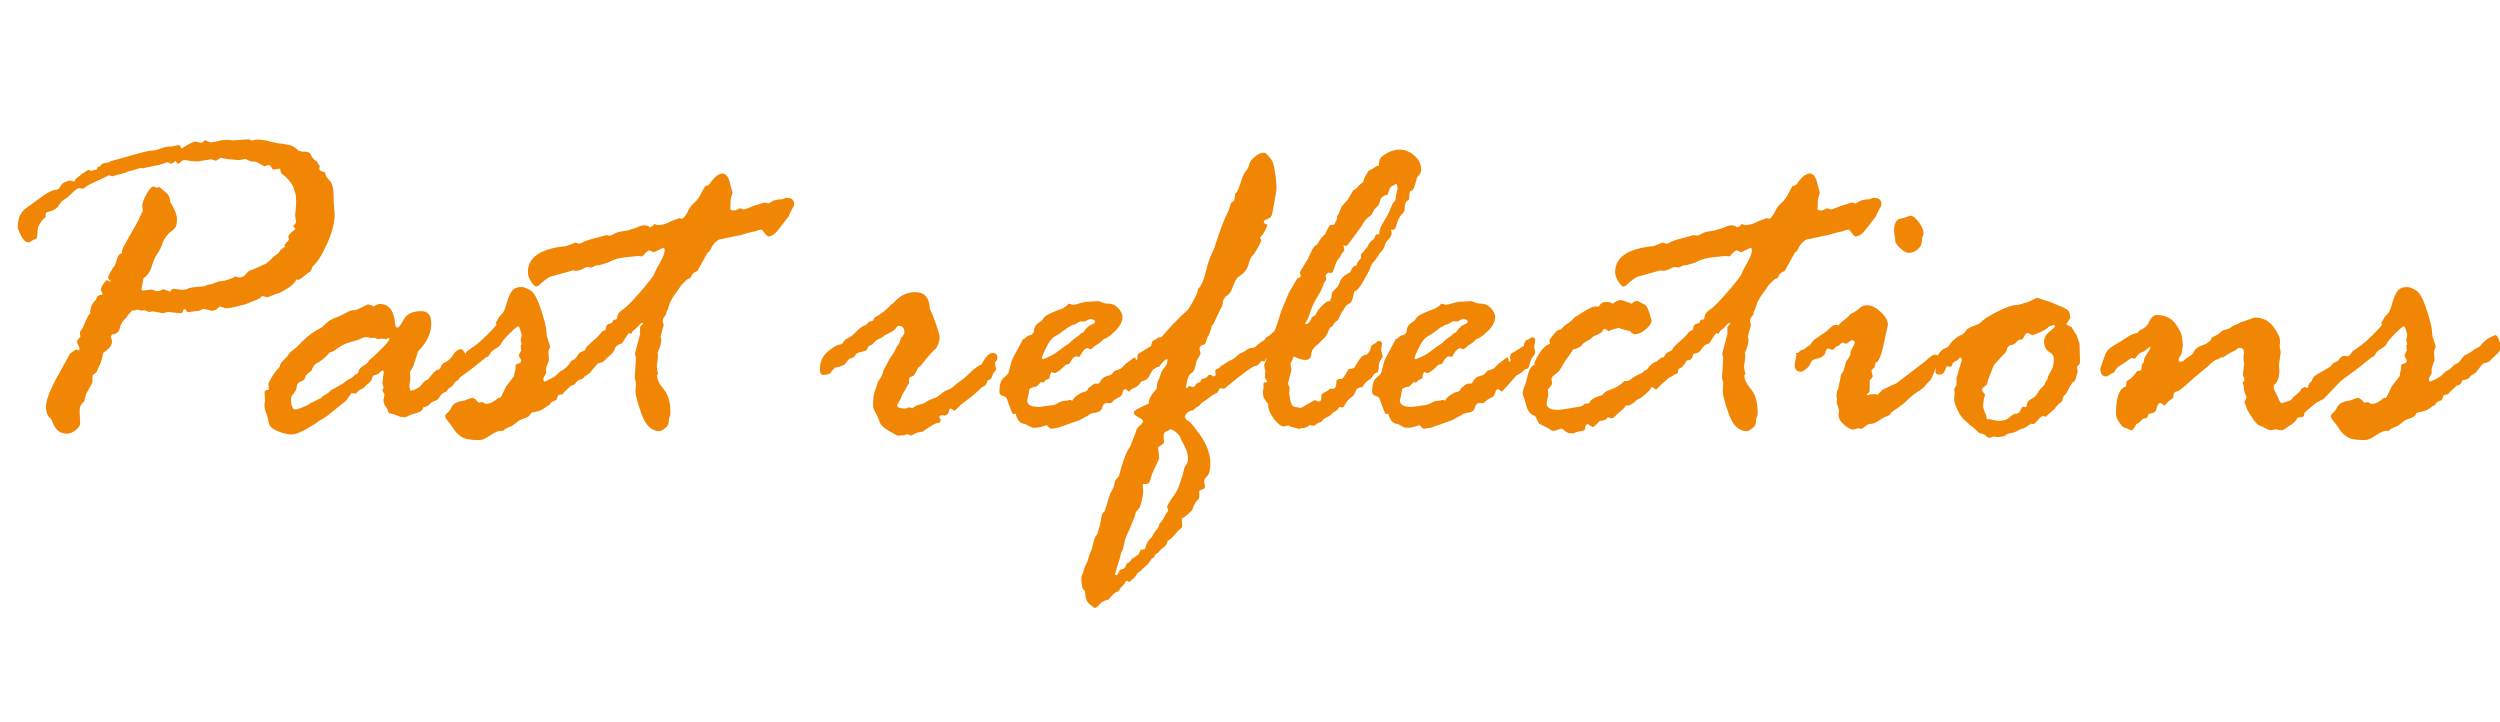
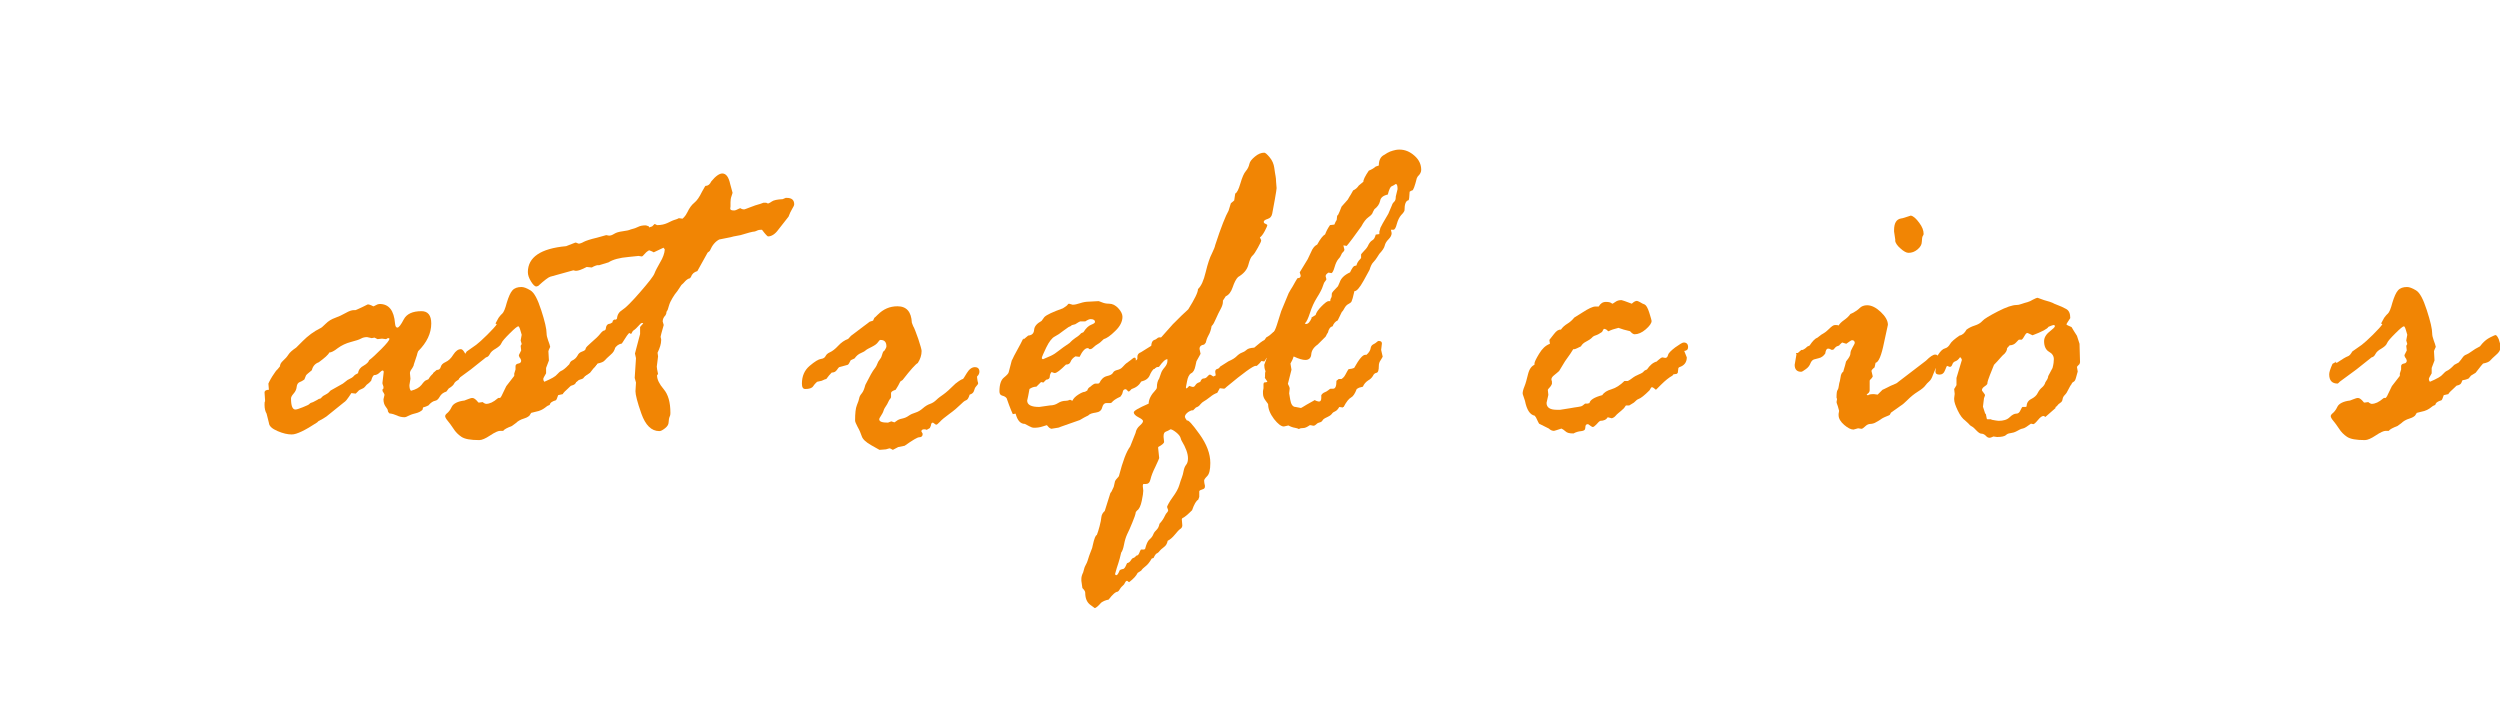
<svg xmlns="http://www.w3.org/2000/svg" id="Layer_1" data-name="Layer 1" viewBox="0 0 97.33 19.59" width="90" height="26">
  <defs>
    <style>
      .cls-1 {
        fill: #f18504;
      }
    </style>
  </defs>
-   <path class="cls-1" d="M3.85,2.27l.07-.09c.04-.06.1-.09.18-.1.08,0,.15-.03.22-.07l1.29-.36c.12-.03.28-.05.46-.07l.28-.09c.08-.04.18-.05.33-.05l.29-.06s.04.02.06.07.03.07.04.07c.28-.18.45-.27.53-.27h.02l.21.05s.07-.02.11-.07l.04-.04c.13.06.2.09.21.09.09,0,.19-.02.3-.05s.22-.05.32-.05l.27.02.61-.04s.07.02.11.05l.18-.04c.17,0,.34.02.51.07s.37.08.6.11.4.1.51.24l.15.05h.11c.15,0,.24.06.27.18.04.07.11.14.21.21l.11.18s-.02.07-.02.11.06.08.19.12l.04.02c0,.09.06.19.17.3.11.11.16.33.16.64v.21l.04.46c0,.31-.09.69-.28,1.12s-.38.75-.58.92c-.05.16-.1.24-.17.24-.21.19-.34.28-.4.28-.01,0-.03,0-.05-.02-.08.14-.2.26-.38.37s-.29.17-.35.18-.19.07-.4.15l-.21-.05c-.09.08-.15.13-.18.13l-.47.19c-.39.11-.65.16-.77.16l-.22-.07s-.09.04-.16.13l-.17.04s-.15-.06-.34-.08c-.08.05-.15.08-.2.08l-.39.05s-.08-.04-.09-.13l-.08.03-.04.12s-.05.02-.09.02l-.46-.05-.22.05-.36-.07-.18.02-.15-.07-.14.02-.14-.04-.17.04-.04-.02s-.05.08-.09.11-.08.09-.14.18c-.13.11-.22.25-.25.4s-.14.25-.31.26c-.01.02-.03.05-.05.09.01.01.03.06.05.15v.04c0,.14-.11.28-.34.43-.04.21-.08.36-.13.46s-.08.17-.1.23c-.02.06-.07.11-.15.15l-.04.05v.25s-.02.05-.05.11c-.04.06-.08.15-.15.27l-.05.09-.07.29c-.12.08-.18.2-.18.34l.02.5c0,.09-.06.18-.17.27s-.23.14-.34.14c-.29,0-.48-.17-.59-.52l-.05-.07c-.12-.1-.18-.25-.18-.45,0-.23.12-.57.36-1.03l.58-1.05s.08-.06.23-.16l.1.04s.04-.04.04-.07c0-.01-.03-.1-.1-.25v-.04s.02-.08.06-.09l.07-.08-.02-.18c.11-.16.16-.26.17-.31l.09-.2c.06-.13.11-.21.14-.21,0-.23.07-.41.21-.52l.07-.15s.06-.06.11-.06.09-.01.09-.03c0-.02,0-.05-.03-.09s-.03-.06-.03-.09c0-.06.03-.13.1-.23s.12-.14.14-.14l.13.08v-.05c-.06-.05-.09-.1-.09-.13,0-.05.03-.11.08-.19.05-.08.08-.14.1-.17l.07-.09s.04-.08.09-.25.11-.24.2-.24v-.09c0-.06.07-.2.2-.42l.47-.83c.01-.06.06-.16.14-.31l-.02-.21c0-.09.05-.24.16-.44s.2-.3.27-.3c.04,0,.06,0,.07.02s.03.02.04.02l.14-.02.28.25c.08.06.12.18.13.34l.04.05c.15.27.22.46.22.57,0,.14-.01.25-.04.32-.03.07-.12.16-.27.26-.15.17-.24.32-.27.44-.04.13-.1.25-.18.36s-.16.28-.22.49-.18.38-.33.48c-.02.16-.04.29-.07.4v.02s.02.05.07.05l.29-.04s.08,0,.13.03.1.03.15.03.11-.02.18-.07h.05s.1.03.22.09l.04-.02c.04-.06.07-.09.11-.09l.34.04.17-.02c.08-.05.21-.08.38-.09s.29-.02.36-.05.13-.05.18-.05.12-.03.21-.07.16-.06.22-.06c.13,0,.32-.06.56-.18.08.02.13.04.14.04.11,0,.2-.05.27-.14s.15-.15.24-.16l.54-.24s.15-.11.31-.29l.16-.11.11-.15s.06-.05.17-.11c-.02-.01-.04-.03-.05-.05l.19-.22c-.01-.06-.02-.09-.02-.11v-.04c.06-.09.12-.15.18-.19s.09-.07.09-.08l-.09-.11c.08-.08.12-.13.12-.16l-.04-.25.04-.45c0-.23-.01-.38-.04-.44-.03-.07-.05-.14-.06-.21-.11-.22-.27-.4-.47-.54-.02-.01-.03-.03-.03-.06l-.02-.09v-.04l-.28.04s-.03-.03-.06-.09-.07-.09-.13-.09l-.12.05h-.02s-.14-.06-.31-.17c-.04-.01-.11-.02-.22-.02l-.12-.05s-.06-.04-.09-.04h-.05l-.2.04-.45-.04-.27-.05c-.1.07-.16.11-.19.11-.02,0-.08-.02-.17-.05h-.02l-.26.04c-.08.01-.15.02-.2.04h-.05c-.19,0-.34-.02-.45-.05h-.05c-.06,0-.12.02-.16.07-.04.04-.08.07-.11.07-.02,0-.05-.04-.09-.11-.08.06-.13.1-.17.11l-.16-.06s-.2.1-.54.15l-.42.09-.07-.02c-.13.05-.25.08-.33.1s-.17.04-.23.07c-.07.03-.14.05-.21.07-.08.01-.19.04-.33.09l-.14-.04c-.11.06-.27.14-.48.23s-.34.16-.4.21-.1.08-.15.08c-.01,0-.05,0-.11-.02h-.02c-.05,0-.14.06-.26.18s-.22.21-.31.26-.17.14-.23.25c-.07.11-.22.2-.46.25-.01.01-.02.03-.04.05v.14c-.09.05-.18.16-.25.31l-.05.09-.02.17c0,.18-.02.27-.07.28s-.1.04-.15.07c-.05.04-.1.06-.14.06-.1,0-.19-.09-.28-.26s-.13-.28-.13-.32c0-.35.11-.6.34-.76l.65-.47c.22-.16.4-.24.55-.24.05-.02.1-.08.15-.17s.17-.15.36-.19l.14.05s.03-.02.05-.07.06-.08.11-.11.09-.07.13-.11l.23-.15s.02,0,.04-.02l.13.04s.03,0,.05-.02.06-.02.12-.02c.02,0,.04-.03.05-.09.02-.03.06-.05.1-.05Z" />
  <path class="cls-1" d="M16.86,10.26l.14-.12c.09,0,.14-.04.16-.12.02-.08.08-.14.19-.19.11-.05.21-.14.3-.29.09-.14.19-.21.29-.21.04,0,.08.03.12.09s.07.11.07.14c0,.19-.06.39-.18.6l-.04.25-.06.11c-.09.05-.15.1-.17.15s-.09.12-.21.19l-.09.12c-.13.04-.21.11-.26.2s-.11.15-.18.16-.17.07-.26.18c-.06.03-.13.06-.21.08l-.02.09c-.06.06-.15.11-.28.14s-.22.07-.28.1-.1.05-.13.05c-.11,0-.21-.02-.31-.07-.09-.04-.19-.07-.29-.08-.04-.04-.06-.07-.06-.11s-.04-.09-.09-.16c-.05-.07-.08-.16-.08-.28l.04-.17s-.01-.05-.04-.09-.04-.06-.04-.09,0-.04.02-.05.02-.03.02-.05c0-.03,0-.06-.02-.1s-.02-.06-.02-.09l.05-.43s-.01-.05-.04-.05-.07.03-.13.09-.13.09-.21.09c-.05.04-.08.11-.11.22-.05.06-.11.11-.18.16l-.04.05s-.06.08-.13.1c-.08.03-.13.06-.16.1l-.09.09-.17-.02s-.04.06-.1.15-.12.17-.2.22l-.67.54c-.07.05-.17.11-.31.18l-.05.05c-.47.31-.8.47-.99.47-.16,0-.34-.04-.55-.13s-.33-.19-.34-.32l-.09-.36c-.05-.08-.08-.2-.08-.34,0-.07,0-.12.02-.14v-.05l-.02-.29c0-.07.06-.11.17-.11l-.02-.24s.05-.12.15-.28.17-.25.21-.28l.09-.11c0-.07.04-.15.12-.22.09-.08.16-.16.21-.24.05-.08.15-.17.3-.27l.26-.26c.21-.21.43-.37.67-.49.04-.01.11-.07.22-.18s.23-.18.37-.23c.14-.05.27-.11.41-.19s.24-.11.31-.11h.07s.18-.07.47-.22h.05s.08.02.17.07h.02l.14-.07s.05-.02.09-.02c.36,0,.56.25.6.76.01.11.04.16.09.16.06,0,.14-.11.25-.32.11-.21.34-.32.69-.32.25,0,.38.16.38.48,0,.38-.17.74-.51,1.08-.02.05-.04.1-.05.16l-.12.36v.02s-.03.08-.08.15c-.05.06-.07.12-.07.16l.02.22-.04.25c0,.11.02.18.06.22.19-.05.32-.12.41-.23.08-.11.14-.17.18-.18l.09-.04c.05-.09.11-.16.18-.22ZM13.94,10.26c.02-.13.1-.23.22-.29.12-.07.19-.14.21-.21.11-.08.27-.23.48-.44s.31-.34.31-.39c0-.02-.01-.03-.04-.03h-.02l-.07.04-.16-.02-.17.02-.12-.06-.11.02-.18-.04c-.09,0-.17.02-.24.06-.07.04-.2.08-.39.13s-.36.13-.51.24c-.15.12-.26.17-.33.17-.04.09-.18.21-.41.38-.14.05-.23.15-.27.31-.15.12-.23.19-.23.21l-.06.15s-.11.08-.18.1c-.07.03-.11.09-.12.19-.01.1-.05.18-.12.26-.07.08-.1.14-.1.19,0,.29.06.43.17.43.05,0,.14-.03.29-.09.15-.06.24-.1.26-.13s.07-.05.14-.07l.17-.09s.05-.04.08-.04.06-.02.09-.06.08-.07.16-.11.13-.09.18-.15c.1-.06.26-.15.48-.27l.18-.14c.13-.06.21-.11.24-.15s.09-.08.18-.12Z" />
  <path class="cls-1" d="M19.29,8.33l.12-.22c.04-.05.08-.11.14-.16s.12-.2.18-.43c.07-.23.14-.39.22-.48s.2-.13.35-.13c.09,0,.2.04.35.13s.28.34.42.77.21.73.21.91c0,.07.02.16.06.27.04.11.07.19.08.25-.05.1-.07.16-.07.17l.02.36-.11.29v.21c-.07.12-.11.19-.11.22,0,.04.01.07.04.11.28-.12.44-.21.5-.29.06-.07.12-.12.17-.14s.15-.09.28-.23l.17-.09c.06-.07.11-.13.15-.19s.09-.1.15-.12c.05-.02.12-.06.2-.12.08-.06.19-.13.33-.2l.09-.11c.09-.1.19-.18.31-.24s.19-.09.2-.09c.04,0,.08.05.13.16.04.11.07.22.07.32,0,.1-.06.2-.17.29-.11.1-.19.17-.23.22s-.13.09-.28.12c-.01,0-.11.13-.29.36l-.18.11-.09.11s-.09.05-.24.07c0,0-.02.03-.04.09s-.08.1-.19.12c-.21.19-.32.3-.32.33l-.18.04c-.04.11-.06.18-.09.2-.14.04-.22.09-.24.18-.02.01-.05.02-.09.04l-.04.03c-.13.11-.27.17-.39.19l-.2.05-.07.11s-.07.07-.21.11-.25.11-.32.18l-.15.11c-.18.07-.3.13-.34.19h-.12c-.08,0-.21.06-.39.18-.18.12-.32.18-.42.18-.34,0-.57-.04-.7-.13-.12-.08-.23-.19-.31-.32-.08-.12-.16-.23-.22-.3s-.1-.14-.1-.18c0-.04.03-.08.08-.12s.12-.12.18-.25c.06-.12.23-.21.49-.24.01,0,.05-.02.13-.05s.13-.05.18-.05c.06,0,.13.05.22.16,0,.01.01.02.04.02l.14-.02c.06.05.11.07.13.07.14,0,.29-.07.45-.21l.03-.02h.07s.05-.05.09-.15l.15-.31.31-.4v-.09s.02-.07.05-.16v-.13c0-.05.04-.09.11-.1s.11-.05.11-.11l-.02-.07c-.05-.06-.07-.11-.07-.15l.09-.18-.02-.18.04-.07c-.02-.08-.04-.13-.04-.14l.04-.22s-.02-.06-.05-.17-.06-.16-.08-.16c-.04,0-.15.09-.33.27s-.3.31-.33.39-.11.14-.22.21c-.11.06-.19.13-.23.21s-.09.12-.15.13l-.59.47-.64.47c-.05.05-.08.08-.09.08-.22,0-.33-.12-.33-.36,0-.08.04-.21.13-.41.04-.02.07-.04.09-.05.02-.01.03-.02.03-.03s0,0-.02,0l.05.04h.02c.22-.15.36-.23.42-.25.07-.02.12-.09.18-.19l.37-.26c.09-.07.24-.2.43-.39.19-.19.32-.33.37-.41Z" />
  <path class="cls-1" d="M25.27,4.59l.12-.04.09-.09h.02l.08.04h.02c.14,0,.27-.03.38-.08s.2-.1.27-.12c.07-.02.12-.04.14-.05.02-.01.03-.02.04-.02l.14.02s.11-.08.19-.25c.08-.17.17-.29.27-.37s.2-.22.3-.43c.02-.03.05-.08.08-.14.03-.06.05-.09.07-.09.09,0,.16-.06.21-.17.17-.21.32-.31.43-.31.15,0,.25.14.31.42l.09.33s-.01.05-.04.13c-.03.08-.04.16-.04.24,0,.08,0,.13,0,.16,0,.03-.01.06-.01.09,0,.05.05.07.15.07.04,0,.1-.02.19-.07l.05-.02c.06.04.11.05.15.05.01,0,.1-.03.25-.09s.25-.09.29-.1.11-.03.21-.07h.11l.07.03s.07-.02.15-.08c.07-.05.21-.08.42-.09l.12-.05h.04c.19,0,.29.08.29.25,0,.04-.03.1-.08.18s-.1.19-.14.3l-.4.51c-.13.18-.27.26-.4.26-.02,0-.1-.08-.22-.24,0-.01-.01-.02-.04-.02-.06,0-.12.01-.18.04s-.12.04-.16.04c-.02,0-.17.04-.47.13l-.21.04s-.08.01-.17.04l-.45.09c-.15.08-.27.22-.36.43,0,.01-.03.04-.09.08l-.4.72c-.13.04-.21.11-.25.23l-.04.05c-.06.01-.12.05-.18.11-.05.06-.1.11-.15.15l-.16.24c-.07.08-.13.17-.19.27-.06.1-.11.2-.14.31s-.05.17-.07.19-.03.05-.03.1l-.03.07c-.07.07-.11.15-.11.24l.04.14c-.08.28-.12.43-.12.45,0,.01,0,.04.02.1v.05c0,.13-.05.29-.14.48l.02.14-.05.4c0,.05.02.15.05.29-.02.02-.04.04-.04.05,0,.16.09.34.26.54s.26.5.26.92c0,.04,0,.09-.03.15s-.03.14-.04.22c0,.08-.05.16-.14.23s-.16.11-.22.11c-.31,0-.54-.23-.7-.68s-.23-.74-.23-.87l.02-.34-.05-.18.05-.77-.04-.18.2-.76v-.27s.04-.06.12-.14c0-.01-.01-.02-.04-.02-.04,0-.08.04-.14.11s-.13.14-.22.2l-.07.12s-.04-.02-.07-.04c-.03.01-.13.15-.29.41-.12.02-.22.09-.29.21s-.17.18-.29.18l-.04.02c-.02.17-.11.25-.25.25l-.04.02c-.09.2-.18.3-.27.29-.06.18-.2.3-.43.36-.04.07-.09.12-.15.16s-.12.07-.15.1-.06.04-.08.04c-.08,0-.11-.08-.11-.25,0-.05.02-.1.06-.15s.06-.1.06-.12c0-.01-.03-.05-.09-.11,0-.18.05-.3.14-.34s.16-.11.21-.2c.03-.07.09-.12.18-.15s.13-.07.13-.11c0-.04.08-.12.23-.25s.26-.23.33-.32.13-.14.18-.14l.04-.04c.01-.15.07-.22.17-.22l.09-.05.02-.07.05-.04h.07l.04-.04c.01-.15.08-.26.21-.34s.36-.31.69-.69c.33-.38.52-.62.56-.73s.12-.25.22-.43c.11-.18.17-.35.18-.5-.01-.02-.03-.05-.05-.07l-.38.18s-.06-.04-.18-.08c-.09.05-.15.11-.19.16s-.07.08-.1.08l-.12-.02-.39.04c-.35.03-.61.1-.78.21l-.36.11h-.08s-.12.03-.21.09l-.2-.02c-.19.1-.33.15-.41.15-.01,0-.05,0-.11-.02l-.9.25c-.07.02-.23.14-.47.36l-.07.02c-.06,0-.13-.07-.21-.2-.08-.13-.12-.25-.12-.36,0-.58.5-.92,1.49-1.01l.36-.14h.02l.1.04h.04s.09-.02.17-.07c.08-.04.25-.1.51-.16l.36-.1.11.02c.06,0,.12-.02.2-.07s.18-.08.33-.1c.15-.02.25-.04.31-.07l.14-.04s.07-.02.15-.06.17-.06.29-.06c.02,0,.06.01.13.04Z" />
-   <path class="cls-1" d="M33.86,8.26l.13-.04.05-.11c.29-.17.49-.33.62-.48.01-.02.04-.05.08-.07s.08-.06.13-.12c.22-.22.47-.33.77-.33.35,0,.54.21.56.64l.05.13c.05.08.11.25.2.5.08.25.13.41.13.47,0,.16-.05.32-.15.47-.08.04-.28.26-.59.66l-.09.06c-.05.11-.11.21-.18.32-.12.04-.18.08-.18.13v.16s-.01.04-.04.07-.06.1-.11.2l-.07.11s-.05.07-.07.14c-.02.07-.06.14-.1.2s-.07.11-.07.14c0,.09.11.13.34.13.01,0,.06-.02.13-.05l.12.04s.04-.02.09-.06.12-.07.22-.09.18-.06.25-.11c.07-.05.16-.09.26-.12s.2-.09.29-.17c.09-.08.19-.14.28-.17s.18-.09.25-.16.17-.14.27-.21.26-.21.47-.42c.14-.11.24-.17.29-.18.01,0,.06-.08.15-.23.09-.15.2-.23.31-.23.12,0,.18.06.18.18,0,.06-.03.13-.09.18v.05l.02.14s.02.04.02.08c0,.02-.02.06-.07.11s-.07.11-.09.18c-.02.07-.07.12-.17.15-.04.13-.08.2-.14.22s-.13.08-.23.18-.24.22-.42.35-.31.24-.37.31c-.07.07-.11.11-.14.11-.01,0-.04-.01-.07-.04s-.06-.04-.07-.04c-.04,0-.06.04-.07.12l-.04.09c-.08.05-.12.07-.13.07l-.05-.02h-.04c-.07,0-.11.03-.11.08l.05.09v.02c0,.08-.05.12-.14.12-.06,0-.25.11-.56.33l-.25.05-.21.11c-.07-.04-.11-.06-.13-.06l-.14.04-.25.02s-.11-.06-.32-.18-.33-.23-.37-.35-.09-.24-.16-.36c-.06-.12-.1-.2-.1-.25,0-.28.02-.48.07-.6s.08-.21.09-.27.04-.12.1-.19.1-.18.14-.33c.17-.34.29-.55.35-.62s.11-.17.15-.28l.11-.16s.03-.06.05-.14c.02-.08.05-.12.09-.14.05-.08.07-.13.07-.16,0-.17-.08-.25-.23-.25-.03,0-.06.03-.1.09-.04.06-.12.12-.24.18s-.2.1-.23.13-.09.07-.19.11c-.1.04-.18.11-.25.21l-.15.07c-.05.11-.09.17-.12.18s-.14.04-.33.09c-.01,0-.04.04-.09.11s-.11.1-.2.1c-.07.07-.14.15-.21.25-.02,0-.08.02-.18.07l-.18.04s-.1.09-.15.17-.16.11-.31.11c-.09,0-.13-.07-.13-.21,0-.29.1-.52.3-.69s.35-.26.44-.27.15-.05.18-.11.08-.11.17-.15c.09-.04.2-.12.32-.25.12-.13.25-.22.39-.27l.11-.12Z" />
+   <path class="cls-1" d="M33.86,8.26l.13-.04.05-.11s.08-.06.13-.12c.22-.22.47-.33.77-.33.35,0,.54.21.56.64l.05.13c.05.08.11.25.2.5.08.25.13.41.13.47,0,.16-.05.32-.15.47-.08.04-.28.26-.59.66l-.09.06c-.05.11-.11.21-.18.32-.12.04-.18.08-.18.13v.16s-.01.04-.04.07-.06.1-.11.2l-.07.11s-.05.07-.07.14c-.02.07-.06.14-.1.2s-.07.11-.07.14c0,.09.11.13.34.13.01,0,.06-.02.13-.05l.12.04s.04-.02.09-.06.12-.07.22-.09.18-.06.25-.11c.07-.05.16-.09.26-.12s.2-.09.29-.17c.09-.08.19-.14.28-.17s.18-.09.25-.16.17-.14.27-.21.26-.21.47-.42c.14-.11.24-.17.29-.18.01,0,.06-.08.15-.23.09-.15.2-.23.31-.23.12,0,.18.06.18.18,0,.06-.03.13-.09.18v.05l.02.14s.02.04.02.08c0,.02-.02.06-.07.11s-.07.11-.09.18c-.02.07-.07.12-.17.15-.04.13-.08.2-.14.22s-.13.08-.23.18-.24.22-.42.35-.31.24-.37.31c-.07.07-.11.11-.14.11-.01,0-.04-.01-.07-.04s-.06-.04-.07-.04c-.04,0-.06.04-.07.12l-.04.09c-.08.05-.12.07-.13.07l-.05-.02h-.04c-.07,0-.11.03-.11.08l.05.09v.02c0,.08-.05.12-.14.12-.06,0-.25.11-.56.33l-.25.05-.21.11c-.07-.04-.11-.06-.13-.06l-.14.04-.25.02s-.11-.06-.32-.18-.33-.23-.37-.35-.09-.24-.16-.36c-.06-.12-.1-.2-.1-.25,0-.28.02-.48.07-.6s.08-.21.09-.27.04-.12.1-.19.1-.18.14-.33c.17-.34.29-.55.35-.62s.11-.17.15-.28l.11-.16s.03-.06.05-.14c.02-.08.05-.12.09-.14.05-.08.07-.13.07-.16,0-.17-.08-.25-.23-.25-.03,0-.06.03-.1.09-.04.06-.12.12-.24.18s-.2.1-.23.13-.09.07-.19.11c-.1.04-.18.11-.25.21l-.15.07c-.05.11-.09.17-.12.18s-.14.04-.33.09c-.01,0-.04.04-.09.11s-.11.1-.2.1c-.07.07-.14.15-.21.25-.02,0-.08.02-.18.07l-.18.04s-.1.09-.15.17-.16.11-.31.11c-.09,0-.13-.07-.13-.21,0-.29.1-.52.3-.69s.35-.26.44-.27.15-.05.18-.11.08-.11.17-.15c.09-.04.2-.12.32-.25.12-.13.25-.22.39-.27l.11-.12Z" />
  <path class="cls-1" d="M39.85,8.95l.18-.15c.14-.01.22-.08.23-.22s.11-.25.29-.35l.11-.15c.09-.09.33-.2.72-.34.1-.06.17-.11.2-.16.01-.01.02-.02.04-.02l.14.04c.08,0,.17-.02.29-.06.12-.04.24-.06.35-.06l.37-.02s.07.02.14.05.16.05.27.05c.13,0,.25.06.36.18.11.12.16.23.16.33,0,.18-.09.37-.28.55-.19.19-.34.29-.45.32-.1.1-.17.16-.23.19-.05.03-.11.07-.16.12-.06.06-.1.08-.14.08-.02,0-.04,0-.05-.02s-.03-.02-.05-.02c-.09,0-.2.11-.31.34l-.16-.02c-.1.06-.16.13-.19.21s-.09.11-.18.11c-.22.22-.36.33-.44.33-.01,0-.05-.01-.12-.04-.05.06-.07.12-.07.18,0,.07-.05.11-.14.12l-.11.11-.09-.02-.18.18c-.09,0-.18.03-.27.09-.01.07-.03.16-.05.27-.02.11-.04.17-.04.18,0,.17.16.25.47.25l.42-.06c.11,0,.22-.03.31-.09s.2-.09.31-.09c.04,0,.09-.01.16-.04l.09.04c.04-.09.12-.17.23-.24s.2-.11.26-.11l.09-.05c.02-.07.06-.12.11-.14l.07-.06s.09-.07.13-.07h.12l.04-.02c.07-.15.17-.24.29-.27.13-.03.21-.07.24-.13s.09-.09.17-.11.15-.05.21-.12c.06-.07.12-.13.21-.19.08-.06.14-.1.17-.13s.06-.04.08-.04c.04,0,.05.03.05.08s.01.08.04.08.04-.01.04-.04,0-.05-.02-.09v-.06c0-.09.05-.15.14-.18l.4-.25c.01-.12.04-.19.1-.22.06-.02.1-.04.13-.07.03-.03.06-.04.1-.04.08,0,.11.04.11.13l-.04.23.04.24s-.03.08-.08.14c-.06.06-.1.16-.13.28-.03.13-.07.2-.12.21h-.05c-.11.11-.19.18-.25.2-.06.02-.11.06-.15.11l-.3.34c-.06.06-.11.11-.15.16s-.07.07-.1.07l-.07-.07s-.01-.02-.04-.02c-.06,0-.1.04-.11.11s-.05.13-.09.18c-.18.08-.29.16-.34.23l-.05.02h-.16c-.08,0-.13.06-.16.17-.03.12-.11.18-.25.2s-.24.05-.29.11c-.01.01-.04.02-.08.04s-.12.06-.25.14l-.74.26c-.06.03-.1.04-.12.04l-.25.04s-.07-.02-.11-.07-.06-.07-.07-.07l-.16.05c-.12.04-.23.05-.33.05-.06,0-.12-.02-.19-.06s-.13-.07-.17-.09c-.17,0-.29-.13-.36-.4l-.11.02s-.1-.21-.24-.62c-.04-.05-.09-.08-.17-.1s-.11-.08-.11-.17c0-.26.06-.44.17-.53s.18-.16.19-.21l.12-.46s.05-.08.09-.18l.2-.37s.08-.14.16-.31ZM41.71,8.42l-.11.05s-.09.06-.21.15c-.11.09-.23.17-.33.22s-.22.2-.33.43-.17.37-.17.4.02.05.05.05l.3-.13c.11-.05.21-.12.31-.2s.24-.18.42-.3l.07-.07s.07-.07.16-.13c.1-.06.17-.12.22-.18l.09-.04c.1-.16.2-.25.3-.29s.15-.07.15-.11c0-.07-.06-.11-.17-.11-.05,0-.12.03-.21.09h-.2s-.09.04-.19.11l-.15.04Z" />
  <path class="cls-1" d="M43.27,14.88l.09-.19.05-.22s.03-.06.08-.11.08-.09.08-.12c.14-.54.28-.92.43-1.12l.21-.53c.02-.12.08-.21.16-.28s.13-.13.13-.18c0-.04-.06-.09-.18-.15s-.18-.13-.18-.19.19-.17.58-.34c0-.16.09-.34.26-.52.04-.04.06-.08.06-.12,0-.14.03-.25.09-.34l.07-.2c.02-.07.07-.15.14-.23s.11-.17.11-.25v-.07c-.08,0-.18.09-.33.3-.15,0-.27.11-.36.33-.05.12-.16.2-.33.24-.08.14-.2.24-.38.29-.12-.08-.19-.14-.19-.19l.08-.54c0-.12.3-.43.9-.92.04,0,.15-.11.34-.33l.48-.54c.26-.26.46-.46.6-.58.25-.4.38-.66.38-.79.12-.11.22-.32.3-.66.08-.33.16-.57.24-.72.07-.15.12-.26.13-.33.23-.71.41-1.15.52-1.34l.09-.29.13-.11s.02-.12.04-.27c.06-.02.13-.15.2-.39s.14-.4.21-.48.12-.18.14-.28c.02-.1.1-.19.22-.29s.24-.15.36-.15c.04,0,.11.06.21.18s.16.26.18.41c.02.16.04.26.05.32.01.06.02.13.02.22l.02.25s-.02.2-.07.45-.08.43-.1.54-.08.18-.18.21-.15.07-.15.11.02.06.07.08.07.04.07.05c0,.02-.03.1-.1.23-.07.13-.13.21-.19.25.04.07.05.11.05.12,0,.03-.04.12-.13.28s-.15.26-.21.31-.11.17-.16.36-.19.35-.4.47c-.08.08-.15.22-.21.4s-.15.3-.27.35l-.11.17v.04c0,.09-.03.18-.09.29s-.12.23-.18.37c-.06.14-.11.24-.17.29-.02.13-.06.26-.12.36-.06.11-.09.2-.11.29l-.06.07c-.12.02-.18.07-.18.17l.04.19s-.05.1-.16.29l-.04.18c-.03.15-.08.25-.17.29-.08.05-.13.16-.16.33l-.04.21s0,.03.02.05c.01,0,.05-.03.11-.1.08.03.13.04.14.04.04,0,.07-.02.1-.07s.08-.09.15-.11l.04-.02c.03-.08.07-.13.13-.13s.11-.03.15-.08c.04-.05.07-.07.1-.07.01,0,.05.02.12.07h.02l.08-.04-.02-.14c0-.06.03-.1.08-.11s.09-.05.11-.09l.33-.21c.14-.06.24-.12.31-.19s.14-.12.22-.15.14-.07.18-.11c.04-.04.14-.07.29-.08.17-.15.3-.25.4-.3l.07-.1s.04-.02.07-.04.08-.05.14-.11.11-.09.15-.09c.12,0,.18.06.18.18,0,.19-.09.35-.26.47l-.02.03c-.03.23-.1.35-.22.35-.02,0-.06.05-.12.15-.06-.01-.1-.02-.11-.02-.05.07-.11.13-.18.19h-.05c-.09,0-.47.27-1.13.82-.04.04-.06.06-.09.07l-.17-.02s-.04.07-.1.18c-.09.03-.18.08-.29.17s-.18.13-.23.16-.09.06-.14.12c-.04.06-.1.1-.17.12l-.11.11h-.05s-.1.03-.17.09-.1.11-.1.17c0,.02.03.07.08.14.05-.04.21.14.49.53s.42.76.42,1.12c0,.26-.04.43-.12.51-.08.08-.12.14-.12.17,0,.02,0,.09.03.2v.04c0,.06-.03.09-.1.11s-.11.04-.12.07v.22l-.04.11c-.08.04-.16.18-.24.41-.18.18-.3.28-.38.31l-.02.04.02.24c0,.06-.03.11-.08.14s-.12.11-.21.22c-.09.11-.18.19-.28.24-.02.11-.07.19-.14.24s-.14.11-.21.2l-.05.04c-.05.01-.1.08-.15.19l-.07.02c-.08.14-.16.24-.24.3-.08.06-.14.12-.17.17l-.14.09c-.05.11-.16.23-.33.36-.01,0-.04-.02-.07-.05h-.03s-.04.02-.06.07-.05.09-.1.13-.09.1-.14.18l-.04.04c-.08,0-.2.1-.36.31-.11.02-.21.06-.29.12-.12.14-.21.21-.25.21,0,0-.07-.05-.19-.14-.12-.1-.18-.25-.18-.46,0-.05-.04-.11-.11-.18-.01-.06-.02-.16-.04-.28v-.08c0-.07.02-.15.07-.25l.05-.18s.03-.08.05-.11.06-.11.1-.25.1-.27.15-.41l.02-.09c.06-.28.12-.42.16-.41.04-.09.07-.21.11-.35s.06-.27.07-.36.06-.17.13-.23l.22-.7ZM45.09,13.19l.04.38s-.05.14-.15.34c-.1.2-.16.36-.19.49s-.09.18-.19.18h-.09s-.02.05-.02.07l.02.19c0,.08-.02.21-.06.4s-.1.32-.18.37l-.05.06c-.01.09-.06.23-.14.42s-.14.34-.2.45c-.05.11-.09.24-.12.4-.03.16-.07.26-.11.31-.04.16-.07.3-.11.41-.04.11-.08.25-.13.43.01.02.03.04.05.04.04,0,.08-.06.13-.19.02-.02.06-.04.12-.05.06,0,.1-.07.15-.19l.02-.04c.06-.01.11-.05.14-.1s.06-.09.1-.1.08-.04.12-.09l.06-.02s.04-.04.06-.1.04-.09.06-.12h.12l.04-.02c.05-.19.1-.31.17-.37s.12-.12.15-.2.08-.13.13-.18.09-.12.11-.23c.11-.12.17-.22.2-.29s.07-.13.12-.18l.02-.06-.04-.11v-.04s.07-.16.21-.35c.14-.19.22-.34.26-.47s.07-.23.1-.3.05-.16.07-.26c.02-.1.05-.18.1-.24.05-.06.07-.15.07-.25,0-.18-.08-.41-.25-.69-.01-.01-.02-.05-.04-.11s-.07-.13-.17-.21c-.1-.08-.18-.12-.22-.12l-.07.04s-.05.03-.11.05-.09.08-.09.17v.04l.02.19c0,.05-.08.12-.23.2Z" />
  <path class="cls-1" d="M49.25,10.44v-.06c0-.08,0-.15.02-.19-.04-.09-.05-.18-.05-.25,0-.01.03-.09.09-.25l.08-.27c.04-.11.06-.16.07-.17-.04-.09-.05-.15-.05-.16,0-.13.04-.25.11-.33.08-.09.14-.21.19-.37l.17-.54.29-.7s.03-.06.08-.14c.05-.08.09-.14.12-.2.03-.06.08-.14.14-.24l.09-.02s.04-.05.04-.07c0-.01-.01-.06-.04-.14l.31-.51.18-.38c.06-.1.12-.16.19-.19.12-.22.22-.35.31-.4.04-.11.1-.23.19-.36l.17-.02c.03-.08.06-.14.09-.18l.02-.18s.01.03.04-.03c.03-.05.07-.16.13-.31l.24-.27.07-.12s.08-.12.14-.24c.09-.04.16-.1.22-.19l.18-.15c-.01-.06.06-.21.21-.43.1-.04.19-.09.27-.16l.12-.04c0-.21.07-.35.22-.42l.11-.07c.09-.05.15-.07.16-.07l.06-.02c.07-.02.15-.04.25-.04.22,0,.41.08.59.24s.26.34.26.55c0,.08-.04.17-.13.25l-.04.07c-.08.32-.14.48-.18.48-.02,0-.06.02-.1.05-.01.19-.02.3-.04.33-.11.02-.16.15-.16.4-.01.04-.05.1-.13.18-.07.08-.13.2-.17.35-.04.15-.08.22-.13.22h-.1l.03.13c0,.08-.04.16-.12.24-.08.08-.13.16-.15.25s-.09.19-.21.32l-.09.14c-.04.06-.08.12-.14.18s-.11.16-.15.3l-.23.42c-.16.29-.28.42-.36.41-.05.23-.09.36-.11.4s-.06.07-.12.1-.11.08-.15.15-.07.13-.11.16l-.16.33c-.09.04-.16.12-.2.23-.09.02-.15.1-.18.24-.02.02-.05.08-.09.16l-.31.31c-.16.11-.24.24-.25.38-.01.14-.09.22-.23.22-.1,0-.25-.04-.44-.13h-.02c-.02.08-.06.17-.12.27l.04.24s-.05.21-.14.55c.05.09.07.15.07.18l-.02.19.04.24c.03.19.1.29.21.29l.21.04s.08-.04.22-.13l.32-.18s.02,0,.02.02c.06.02.11.04.14.04.06,0,.09-.05.09-.14v-.11c.04-.06.08-.09.13-.11s.09-.04.14-.08.07-.06.1-.06h.09c.09,0,.13-.1.13-.31.02-.01.05-.04.09-.07h.11s.1-.06.15-.17c.06-.12.1-.18.12-.21.1-.01.18-.03.22-.05.19-.34.33-.51.43-.51h.05c.1-.09.15-.18.16-.25s.04-.12.09-.15.1-.05.14-.09.07-.05.08-.05c.09,0,.13.03.13.1l-.03.25.06.26s-.03.07-.08.14-.07.14-.07.22c0,.17-.03.26-.09.27s-.11.05-.14.12c-.04.07-.1.13-.19.18-.09.06-.16.14-.2.24l-.15.04-.09.05c-.07.18-.14.29-.22.33s-.18.16-.29.37c-.02,0-.03,0-.03.02l-.14-.02c-.05.09-.11.15-.16.17s-.1.05-.13.1c-.04.05-.1.09-.19.13s-.15.08-.17.12-.06.07-.11.08-.09.03-.13.07c-.04.04-.08.06-.1.06-.01,0-.05,0-.12-.02h-.04c-.1.07-.18.11-.25.11-.08,0-.13.01-.17.04-.04-.02-.09-.04-.16-.05-.07-.01-.16-.04-.25-.09-.1.02-.16.04-.18.04-.1,0-.23-.1-.38-.29-.15-.2-.23-.39-.23-.58,0,0-.03-.05-.1-.14s-.1-.18-.1-.28v-.09l.02-.11v-.17l.02-.05c.09-.01.13-.02.13-.04l-.11-.16ZM51.04,8.11l.18-.11c.02-.09.1-.21.23-.34.13-.13.22-.2.27-.2h.07s0-.08.03-.12.03-.1.03-.17c0-.04.08-.13.24-.29l.07-.16c.05-.15.18-.28.4-.38.08-.17.14-.25.18-.25l.07-.02c.02-.09.07-.17.14-.24l.04-.05v-.14s.04-.06.12-.14.14-.16.17-.24c.04-.07.08-.13.15-.17s.1-.11.13-.22l.14-.02c0-.08,0-.13.02-.15l.02-.09c.03-.07.13-.25.31-.55l.14-.33s.02-.08.08-.13.07-.12.07-.21l.07-.29c0-.13-.02-.2-.07-.2-.06.04-.11.07-.16.09-.05.02-.1.12-.15.32-.18.04-.28.12-.3.25-.03.13-.1.23-.22.32l-.06.11c-.01.06-.07.13-.17.2s-.19.19-.28.36c-.29.4-.45.62-.48.65l-.09.11-.13-.02c.02.09.04.15.04.16,0,.04-.02.07-.05.1-.04.03-.06.07-.08.12s-.05.1-.11.16c-.05.06-.1.16-.14.3-.04.14-.08.22-.12.24l-.12-.02c-.08.05-.11.09-.11.14l.03.12s-.02.05-.05.08c-.03.03-.06.09-.09.19s-.1.24-.22.43-.21.39-.28.61c-.07.21-.13.35-.2.41.01.01.03.02.05.02.08,0,.15-.08.22-.24Z" />
-   <path class="cls-1" d="M54.36,8.95l.18-.15c.14-.01.22-.08.23-.22s.11-.25.29-.35l.11-.15c.09-.09.33-.2.72-.34.1-.06.17-.11.2-.16.01-.01.02-.02.04-.02l.14.04c.08,0,.17-.02.29-.06.12-.04.24-.06.35-.06l.37-.02s.07.02.14.05.16.05.27.05c.13,0,.25.06.36.18.11.12.16.23.16.33,0,.18-.09.37-.28.55-.19.19-.34.29-.45.32-.1.1-.17.16-.23.19-.05.03-.11.07-.16.12-.06.06-.1.08-.14.08-.02,0-.04,0-.05-.02s-.03-.02-.05-.02c-.09,0-.2.11-.31.34l-.16-.02c-.1.06-.16.13-.19.21s-.09.11-.18.11c-.22.22-.36.33-.44.33-.01,0-.05-.01-.12-.04-.05.06-.07.12-.07.18,0,.07-.05.11-.14.12l-.11.11-.09-.02-.18.18c-.09,0-.18.03-.27.09-.01.07-.03.16-.05.27-.02.11-.04.17-.04.18,0,.17.16.25.47.25l.42-.06c.11,0,.22-.03.31-.09s.2-.09.31-.09c.04,0,.09-.01.16-.04l.09.04c.04-.09.12-.17.23-.24s.2-.11.26-.11l.09-.05c.02-.07.06-.12.11-.14l.07-.06s.09-.07.13-.07h.12l.04-.02c.07-.15.17-.24.29-.27.13-.03.21-.07.24-.13s.09-.09.17-.11.15-.05.21-.12c.06-.07.12-.13.21-.19.08-.06.14-.1.17-.13s.06-.04.08-.04c.04,0,.05.03.05.08s.01.08.04.08.04-.01.04-.04,0-.05-.02-.09v-.06c0-.09.05-.15.14-.18l.4-.25c.01-.12.04-.19.1-.22.06-.02.1-.04.13-.07.03-.03.06-.04.1-.04.08,0,.11.04.11.13l-.04.23.04.24s-.03.08-.08.14c-.06.06-.1.16-.13.28-.03.13-.07.2-.12.21h-.05c-.11.11-.19.18-.25.2-.06.02-.11.06-.15.11l-.3.34c-.06.06-.11.11-.15.16s-.07.07-.1.07l-.07-.07s-.01-.02-.04-.02c-.06,0-.1.04-.11.11s-.05.13-.09.18c-.18.08-.29.16-.34.23l-.05.02h-.16c-.08,0-.13.06-.16.17-.03.12-.11.18-.25.2s-.24.05-.29.11c-.01.01-.04.02-.08.04s-.12.06-.25.14l-.74.26c-.06.03-.1.04-.12.04l-.25.04s-.07-.02-.11-.07-.06-.07-.07-.07l-.16.05c-.12.04-.23.05-.33.05-.06,0-.12-.02-.19-.06s-.13-.07-.17-.09c-.17,0-.29-.13-.36-.4l-.11.02s-.1-.21-.24-.62c-.04-.05-.09-.08-.17-.1s-.11-.08-.11-.17c0-.26.06-.44.17-.53s.18-.16.19-.21l.12-.46s.05-.08.09-.18l.2-.37s.08-.14.16-.31ZM56.22,8.42l-.11.05s-.09.06-.21.15c-.11.09-.23.17-.33.22s-.22.2-.33.43-.17.37-.17.4.02.05.05.05l.3-.13c.11-.05.21-.12.31-.2s.24-.18.42-.3l.07-.07s.07-.07.16-.13c.1-.06.17-.12.22-.18l.09-.04c.1-.16.2-.25.3-.29s.15-.07.15-.11c0-.07-.06-.11-.17-.11-.05,0-.12.03-.21.09h-.2s-.09.04-.19.11l-.15.04Z" />
  <path class="cls-1" d="M59.74,9.98v-.09c0-.06.06-.18.18-.38s.25-.32.4-.38c.01,0,.02,0,.02-.02l-.02-.14s.08-.1.18-.23.18-.18.27-.17c.06-.09.15-.17.25-.23.1-.06.19-.14.27-.24l.32-.2c.23-.15.4-.23.5-.23h.13c.07-.12.16-.18.28-.18s.18.02.22.05c.01.01.02.02.04.02,0,0,.04-.02.11-.07s.14-.07.24-.07c.02,0,.16.05.4.14.07-.07.14-.11.2-.11.02,0,.06.02.12.05.06.04.12.07.18.09.06.03.12.13.18.32.06.19.09.3.09.32,0,.09-.08.2-.23.33-.15.13-.3.19-.43.19-.05,0-.11-.04-.18-.12-.18-.04-.32-.08-.45-.13-.16.04-.29.08-.38.13h-.02l-.08-.07-.07-.02h-.02s-.04.06-.07.12c-.09.06-.17.11-.24.13-.07.02-.12.05-.16.1-.04.04-.11.09-.21.14s-.17.11-.21.19c-.12.06-.2.1-.25.11h-.05c-.05.09-.16.25-.32.47l-.23.38c-.05.05-.12.1-.19.16-.08.06-.11.12-.11.16,0,.01,0,.04.02.09v.09s-.03.08-.08.13-.08.09-.08.11l.02.19-.07.31c0,.18.13.27.4.27h.13l.38-.06c.12-.02.22-.04.31-.05s.13-.03.14-.03.06-.03.14-.1h.09l.08-.02c.02-.12.19-.23.5-.31.07-.11.19-.18.36-.23.17-.05.34-.16.5-.32h.13s.07-.03.16-.1c.09-.07.18-.12.28-.16s.16-.08.18-.11c.02-.03.07-.06.13-.08.11-.16.23-.27.38-.31l.04-.04c.09-.08.15-.12.18-.12l.11.02c.06,0,.09-.04.11-.11.01-.07.11-.17.28-.3.17-.12.28-.19.33-.19.11,0,.17.06.17.18,0,.09-.05.14-.15.15.06.15.1.24.1.25,0,.19-.1.32-.29.38-.02.01-.04.03-.04.05l-.02.16s0,0,0,.01c0,0-.02.02-.04.04l-.13.02-.04.05c-.13.07-.28.19-.45.36l-.18.18h-.03c-.06-.06-.11-.09-.14-.09-.02,0-.05.04-.09.12-.2.2-.34.31-.43.34-.04.01-.1.06-.18.14l-.18.11h-.13s-.03.04-.05.07c-.01.03-.07.08-.15.15s-.15.12-.19.17c-.04.05-.09.09-.16.11l-.16-.04c-.05.09-.15.14-.29.14-.04.02-.09.07-.15.14-.07.07-.11.1-.14.1s-.08-.04-.18-.11h-.02c-.06,0-.09.04-.09.13s-.05.13-.16.14-.21.04-.3.09h-.02c-.13,0-.23-.02-.29-.08-.06-.05-.11-.09-.16-.11-.18.06-.28.09-.29.09-.07,0-.14-.03-.2-.09l-.38-.19s-.06-.1-.12-.24l-.05-.07c-.19-.04-.31-.23-.38-.58l-.07-.21s-.02-.04-.02-.08c0-.06.02-.15.07-.27s.09-.28.14-.48c.05-.2.14-.33.29-.38Z" />
-   <path class="cls-1" d="M67.6,4.59l.12-.04.09-.09h.02l.08.04h.02c.14,0,.27-.03.38-.08s.2-.1.27-.12c.07-.02.12-.04.14-.05.02-.01.03-.02.04-.02l.14.02s.11-.08.19-.25c.08-.17.17-.29.27-.37s.2-.22.3-.43c.02-.03.05-.08.08-.14.03-.06.05-.09.07-.09.09,0,.16-.06.21-.17.17-.21.32-.31.43-.31.15,0,.25.14.31.42l.09.33s-.01.05-.04.13c-.03.08-.04.16-.04.24,0,.08,0,.13,0,.16,0,.03-.01.06-.01.09,0,.05.05.07.15.07.04,0,.1-.02.19-.07l.05-.02c.06.04.11.05.15.05.01,0,.1-.03.25-.09s.25-.09.29-.1.11-.03.21-.07h.11l.07.03s.07-.02.15-.08c.07-.05.21-.08.42-.09l.12-.05h.04c.19,0,.29.08.29.25,0,.04-.03.1-.08.18s-.1.19-.14.3l-.4.51c-.13.18-.27.26-.4.26-.02,0-.1-.08-.22-.24,0-.01-.01-.02-.04-.02-.06,0-.12.01-.18.04s-.12.04-.16.04c-.02,0-.17.04-.47.13l-.21.04s-.08.01-.17.04l-.45.09c-.15.08-.27.22-.36.43,0,.01-.03.04-.09.08l-.4.72c-.13.04-.21.11-.25.23l-.04.05c-.06.01-.12.05-.18.11-.05.06-.1.11-.15.15l-.16.24c-.07.08-.13.17-.19.27-.06.1-.11.2-.14.31s-.05.17-.07.19-.03.05-.03.1l-.03.07c-.07.07-.11.15-.11.24l.04.14c-.08.28-.12.43-.12.45,0,.01,0,.04.02.1v.05c0,.13-.05.29-.14.48l.02.14-.05.4c0,.05.02.15.05.29-.02.02-.04.04-.04.05,0,.16.09.34.26.54s.26.5.26.92c0,.04,0,.09-.03.15s-.03.14-.04.22c0,.08-.05.16-.14.23s-.16.11-.22.11c-.31,0-.54-.23-.7-.68s-.23-.74-.23-.87l.02-.34-.05-.18.05-.77-.04-.18.2-.76v-.27s.04-.06.12-.14c0-.01-.01-.02-.04-.02-.04,0-.08.04-.14.11s-.13.14-.22.2l-.07.12s-.04-.02-.07-.04c-.03.01-.13.15-.29.41-.12.02-.22.09-.29.21s-.17.18-.29.18l-.04.02c-.02.17-.11.25-.25.25l-.04.02c-.09.2-.18.3-.27.29-.06.18-.2.3-.43.36-.04.07-.09.12-.15.16s-.12.07-.15.1-.06.04-.08.04c-.08,0-.11-.08-.11-.25,0-.05.02-.1.06-.15s.06-.1.06-.12c0-.01-.03-.05-.09-.11,0-.18.05-.3.14-.34s.16-.11.21-.2c.03-.07.09-.12.18-.15s.13-.07.13-.11c0-.04.08-.12.23-.25s.26-.23.33-.32.13-.14.18-.14l.04-.04c.01-.15.07-.22.17-.22l.09-.05.02-.07.05-.04h.07l.04-.04c.01-.15.08-.26.21-.34s.36-.31.69-.69c.33-.38.52-.62.56-.73s.12-.25.22-.43c.11-.18.17-.35.18-.5-.01-.02-.03-.05-.05-.07l-.38.18s-.06-.04-.18-.08c-.09.05-.15.11-.19.16s-.07.08-.1.08l-.12-.02-.39.04c-.35.03-.61.1-.78.21l-.36.11h-.08s-.12.03-.21.09l-.2-.02c-.19.1-.33.15-.41.15-.01,0-.05,0-.11-.02l-.9.25c-.07.02-.23.14-.47.36l-.07.02c-.06,0-.13-.07-.21-.2-.08-.13-.12-.25-.12-.36,0-.58.5-.92,1.49-1.01l.36-.14h.02l.1.04h.04s.09-.02.17-.07c.08-.04.25-.1.51-.16l.36-.1.11.02c.06,0,.12-.02.2-.07s.18-.08.33-.1c.15-.02.25-.04.31-.07l.14-.04s.07-.02.15-.06.17-.06.29-.06c.02,0,.06.01.13.04Z" />
  <path class="cls-1" d="M69.99,9.48l.14-.12h.05s.1-.04.18-.13l.09-.04c.12-.18.22-.28.31-.31l.14-.11s.06-.04.1-.06.12-.08.21-.17c.1-.1.17-.15.23-.15s.11,0,.14.02c.04-.07.11-.14.21-.21s.19-.15.25-.24l.11-.05c.09-.05.18-.11.25-.18s.17-.11.29-.11c.17,0,.35.09.53.26.18.17.28.34.28.5l-.15.69c-.1.5-.21.77-.33.79l-.04.18c-.08.06-.12.11-.12.14l.05.21s-.03.07-.1.13c-.01,0-.02.02-.02.05v.36c0,.06-.04.12-.12.16.01.01.03.02.05.04.04-.04.11-.05.24-.05l.14.02.19-.19s.1-.04.17-.08c.07-.04.2-.1.37-.17l1.15-.88c.16-.16.28-.24.36-.24.09,0,.13.06.13.17,0,.13-.03.24-.08.32s-.09.19-.14.31c-.04.12-.09.2-.15.25s-.1.1-.14.15c-.04.06-.13.14-.29.24s-.29.21-.4.32c-.11.11-.2.19-.27.23l-.38.27-.05.09s-.07.04-.16.07c-.1.04-.18.09-.26.15l-.16.09s-.09.04-.17.04-.15.04-.21.1c-.06.06-.11.09-.14.09l-.13-.02-.18.05c-.1,0-.22-.06-.36-.18s-.22-.25-.22-.38v-.05l.02-.12s-.02-.08-.05-.18c-.04-.1-.05-.15-.05-.16l.02-.12-.02-.05c0-.16.01-.26.04-.3s.04-.1.05-.17.02-.13.04-.18l.04-.22c.02-.07.05-.12.09-.14.01-.05.04-.13.07-.24l.04-.16.09-.12s.08-.11.08-.19c0-.08.04-.16.09-.25s.08-.14.08-.16c0-.07-.04-.11-.11-.11-.02,0-.1.05-.22.14l-.16-.05s-.04.03-.1.09c0,.02-.03.04-.08.05s-.1.06-.15.13l-.07.02-.11-.05h-.04c-.06,0-.09.06-.11.19-.06.09-.15.16-.25.18l-.19.05c-.06.02-.11.08-.14.16s-.09.16-.18.22c-.09.07-.15.1-.18.1-.16,0-.25-.09-.25-.27l.07-.41-.02-.05ZM73.79,5.09l-.05-.34v-.05c0-.28.09-.43.28-.46.04,0,.16-.04.37-.11.11.02.21.12.33.28s.17.3.17.43c0,.01,0,.04-.03.08s-.03.12-.04.23c0,.11-.06.21-.17.3s-.22.13-.35.13c-.08,0-.19-.06-.31-.17-.13-.11-.19-.21-.21-.3Z" />
  <path class="cls-1" d="M80.04,11.61l-.41.36s-.05-.04-.07-.04c-.06,0-.13.05-.22.16s-.15.16-.18.16l-.09-.02c-.15.11-.25.18-.32.19s-.14.05-.23.1c-.09.05-.17.07-.25.08s-.13.03-.18.08c-.05.04-.16.07-.34.07l-.14-.02c-.08.04-.13.05-.15.05-.05,0-.1-.02-.15-.08-.05-.05-.11-.08-.17-.08s-.12-.05-.19-.12-.12-.13-.18-.16-.1-.07-.14-.12l-.12-.11c-.1-.07-.2-.2-.29-.39s-.14-.33-.14-.44v-.04l.02-.17-.02-.19s.05-.07.09-.15v-.28l.21-.7s-.01-.07-.07-.11c-.06.09-.12.14-.18.16-.06.02-.1.06-.12.12s-.05.1-.1.1l-.11-.04s-.04.07-.08.18-.11.16-.21.16c-.11,0-.16-.04-.16-.12l.02-.16-.05-.22s.05-.14.14-.28.18-.22.26-.24c.08-.02.15-.08.2-.17s.18-.2.37-.33c.11-.02.2-.1.27-.23.08-.06.19-.12.32-.16s.23-.1.3-.18c.07-.08.27-.2.6-.37.33-.17.57-.25.73-.25.05,0,.11-.01.19-.04.08-.03.16-.05.23-.07.07-.02.14-.05.22-.1.08-.04.14-.07.18-.07l.25.09c.19.05.3.09.34.11.01.01.07.04.18.08s.22.09.33.15c.12.06.17.18.17.36-.1.15-.15.23-.15.24,0,.02.07.06.2.11.05.09.12.2.21.34l.1.31.02.72-.02.07c-.06.06-.1.1-.1.11l.03.18-.07.25c-.02.08-.05.13-.09.15s-.07.05-.08.09l-.05.07s-.04.07-.08.15c-.04.09-.08.15-.13.2s-.08.1-.09.17-.04.11-.09.14-.08.06-.1.09c-.02.03-.05.06-.1.08ZM77.31,11.84l.04.2.02.02h.14l.04.02c.12.02.21.04.26.04.18,0,.33-.04.43-.14s.19-.14.26-.14.12-.04.16-.13.07-.13.08-.13h.12l.04-.02c0-.13.06-.23.18-.29s.21-.14.25-.23c.05-.1.11-.17.17-.22.06-.05.11-.12.13-.2l.07-.11s.04-.07.04-.13l.17-.32c.04-.15.05-.26.05-.34,0-.12-.06-.22-.19-.29-.12-.07-.19-.21-.19-.41,0-.13.07-.26.21-.37.14-.11.21-.18.21-.21,0-.04-.02-.05-.05-.05-.02,0-.08.02-.2.07-.04.08-.25.19-.62.33-.12-.06-.19-.09-.2-.09-.04,0-.07.04-.11.11s-.07.12-.11.15h-.11s-.05.04-.11.11-.15.11-.25.11l-.1.11c0,.09-.05.19-.18.29l-.1.11c-.06.07-.13.15-.23.25l-.16.4c-.06.15-.1.27-.1.34-.02.04-.06.07-.12.11s-.09.09-.09.14c0,.01.02.04.06.09s.06.08.06.11l-.04.11-.04.33.09.28Z" />
-   <path class="cls-1" d="M89.69,10.8h.04l.09.04s.02,0,.04-.02c0-.1.05-.18.14-.25.03-.11.09-.2.2-.25.1-.06.27-.16.49-.29l.22-.19.11-.05.07-.09c.06-.08.13-.11.18-.11.09,0,.13.03.13.1l-.08.18.04.29c0,.11-.04.2-.11.28s-.19.2-.34.36l-.45.47-.24.12c-.06.04-.11.08-.16.12l-.34.29c0,.08-.03.14-.08.18h-.14l-.07.04c-.04.11-.16.22-.36.33l-.12.09s-.08.05-.12.05l-.25-.04-.17.04s-.11-.02-.19-.07-.16-.08-.24-.11c-.08-.03-.19-.13-.31-.33-.13-.19-.19-.31-.21-.37,0-.02-.01-.06-.04-.12-.03-.05-.04-.09-.04-.1s.03-.07.08-.18v-.02s-.02-.06-.05-.12-.05-.14-.05-.24c0-.05-.02-.12-.05-.2.05-.05.07-.08.07-.11s0-.06-.03-.1c-.02-.04-.03-.08-.03-.1l.05-.43-.03-.22.02-.21c0-.12-.05-.18-.16-.18-.05,0-.11.03-.17.1l-.06.02c-.16.08-.27.14-.33.19s-.13.07-.2.07c-.04.04-.1.07-.2.1l-.07.05s-.07.06-.14.11c0,.02-.11.12-.33.29-.22.18-.42.35-.59.51-.18.16-.3.25-.38.26-.08.01-.12.09-.12.22,0,.02-.05.07-.16.14-.01,0-.07.06-.18.19-.09-.07-.15-.11-.16-.11-.08,0-.13.1-.17.29-.04.08-.13.12-.28.14-.01,0-.03.05-.06.13l-.04.04h-.09s-.05.03-.12.1c-.07.07-.13.11-.18.13-.08.16-.14.24-.19.24-.02,0-.06-.01-.1-.04s-.1-.04-.16-.06-.14-.09-.22-.22c-.08-.12-.12-.23-.12-.32,0-.65.13-1,.38-1.06l.02-.04v-.07c0-.08.03-.13.1-.16.07-.03.14-.1.21-.19.07-.1.12-.15.14-.16h.11s.04-.06.04-.18c0-.04.01-.07.04-.1s.05-.07.05-.13.05-.15.13-.27c.08-.12.12-.2.12-.22l-.02-.04c-.15.13-.25.21-.32.22s-.15.1-.26.25l-.14-.03c-.25.18-.4.28-.46.31s-.12.09-.19.2c0,.04-.02.06-.06.07s-.12.06-.23.14h-.05c-.15,0-.22-.11-.22-.32l.18-.5c.05-.16.18-.29.37-.4s.36-.21.5-.31.27-.15.4-.16l.06-.09c.2-.08.33-.2.4-.36s.17-.25.29-.25c.32,0,.57.12.74.36.17.24.25.43.25.57l.02.24c0,.08-.02.2-.05.34-.07.11-.11.18-.11.24,0,.05.03.07.09.07.04,0,.08-.02.14-.08.06-.05.12-.09.2-.14s.12-.08.13-.11c.06-.14.16-.24.31-.29s.24-.1.27-.13l.09-.07.07-.13c.16-.07.26-.13.32-.19s.12-.1.21-.11.19-.07.3-.16l.13-.04.12-.07s.05-.03.11-.04.14-.05.26-.09c.11-.04.19-.07.23-.07.3,0,.53.12.71.36s.26.43.26.58l-.02.16.04.24v.04l-.07.48.02.17c0,.28-.06.47-.18.57-.03.01-.04.04-.04.09v.08l.18.37c.05.13.09.19.12.19l.28-.08c.08-.02.15-.08.2-.18.05-.02.13-.09.25-.21.04-.09.09-.14.17-.14Z" />
  <path class="cls-1" d="M92.7,8.33l.12-.22c.04-.05.08-.11.14-.16s.12-.2.18-.43c.07-.23.14-.39.22-.48s.2-.13.35-.13c.09,0,.2.04.35.13s.28.34.42.77.21.73.21.91c0,.07.02.16.06.27.04.11.07.19.08.25-.05.1-.07.16-.07.17l.02.36-.11.29v.21c-.07.12-.11.19-.11.22,0,.04.01.07.04.11.28-.12.44-.21.5-.29.06-.07.12-.12.17-.14s.15-.09.28-.23l.17-.09c.06-.07.11-.13.15-.19s.09-.1.15-.12c.05-.02.12-.06.2-.12.08-.06.19-.13.33-.2l.09-.11c.09-.1.19-.18.31-.24s.19-.09.2-.09c.04,0,.08.05.13.16.04.11.07.22.07.32,0,.1-.06.2-.17.29-.11.1-.19.17-.23.22s-.13.09-.28.12c-.01,0-.11.13-.29.36l-.18.11-.09.11s-.09.05-.24.07c0,0-.02.03-.04.09s-.08.1-.19.12c-.21.19-.32.3-.32.33l-.18.04c-.04.11-.06.18-.09.2-.14.04-.22.09-.24.18-.02.01-.05.02-.09.04l-.04.03c-.13.11-.27.17-.39.19l-.2.05-.07.11s-.07.07-.21.11-.25.11-.32.18l-.15.11c-.18.07-.3.13-.34.19h-.12c-.08,0-.21.06-.39.18-.18.12-.32.18-.42.18-.34,0-.57-.04-.7-.13-.12-.08-.23-.19-.31-.32-.08-.12-.16-.23-.22-.3s-.1-.14-.1-.18c0-.04.03-.08.08-.12s.12-.12.18-.25c.06-.12.23-.21.49-.24.01,0,.05-.02.13-.05s.13-.05.18-.05c.06,0,.13.05.22.16,0,.01.01.02.04.02l.14-.02c.06.05.11.07.13.07.14,0,.29-.07.45-.21l.03-.02h.07s.05-.05.09-.15l.15-.31.31-.4v-.09s.02-.07.05-.16v-.13c0-.05.04-.09.11-.1s.11-.05.11-.11l-.02-.07c-.05-.06-.07-.11-.07-.15l.09-.18-.02-.18.04-.07c-.02-.08-.04-.13-.04-.14l.04-.22s-.02-.06-.05-.17-.06-.16-.08-.16c-.04,0-.15.09-.33.27s-.3.31-.33.39-.11.14-.22.21c-.11.06-.19.13-.23.21s-.09.12-.15.13l-.59.47-.64.47c-.05.05-.08.08-.09.08-.22,0-.33-.12-.33-.36,0-.08.04-.21.13-.41.04-.02.07-.04.09-.05.02-.01.03-.02.03-.03s0,0-.02,0l.05.04h.02c.22-.15.36-.23.42-.25.07-.02.12-.09.18-.19l.37-.26c.09-.07.24-.2.43-.39.19-.19.32-.33.37-.41Z" />
</svg>